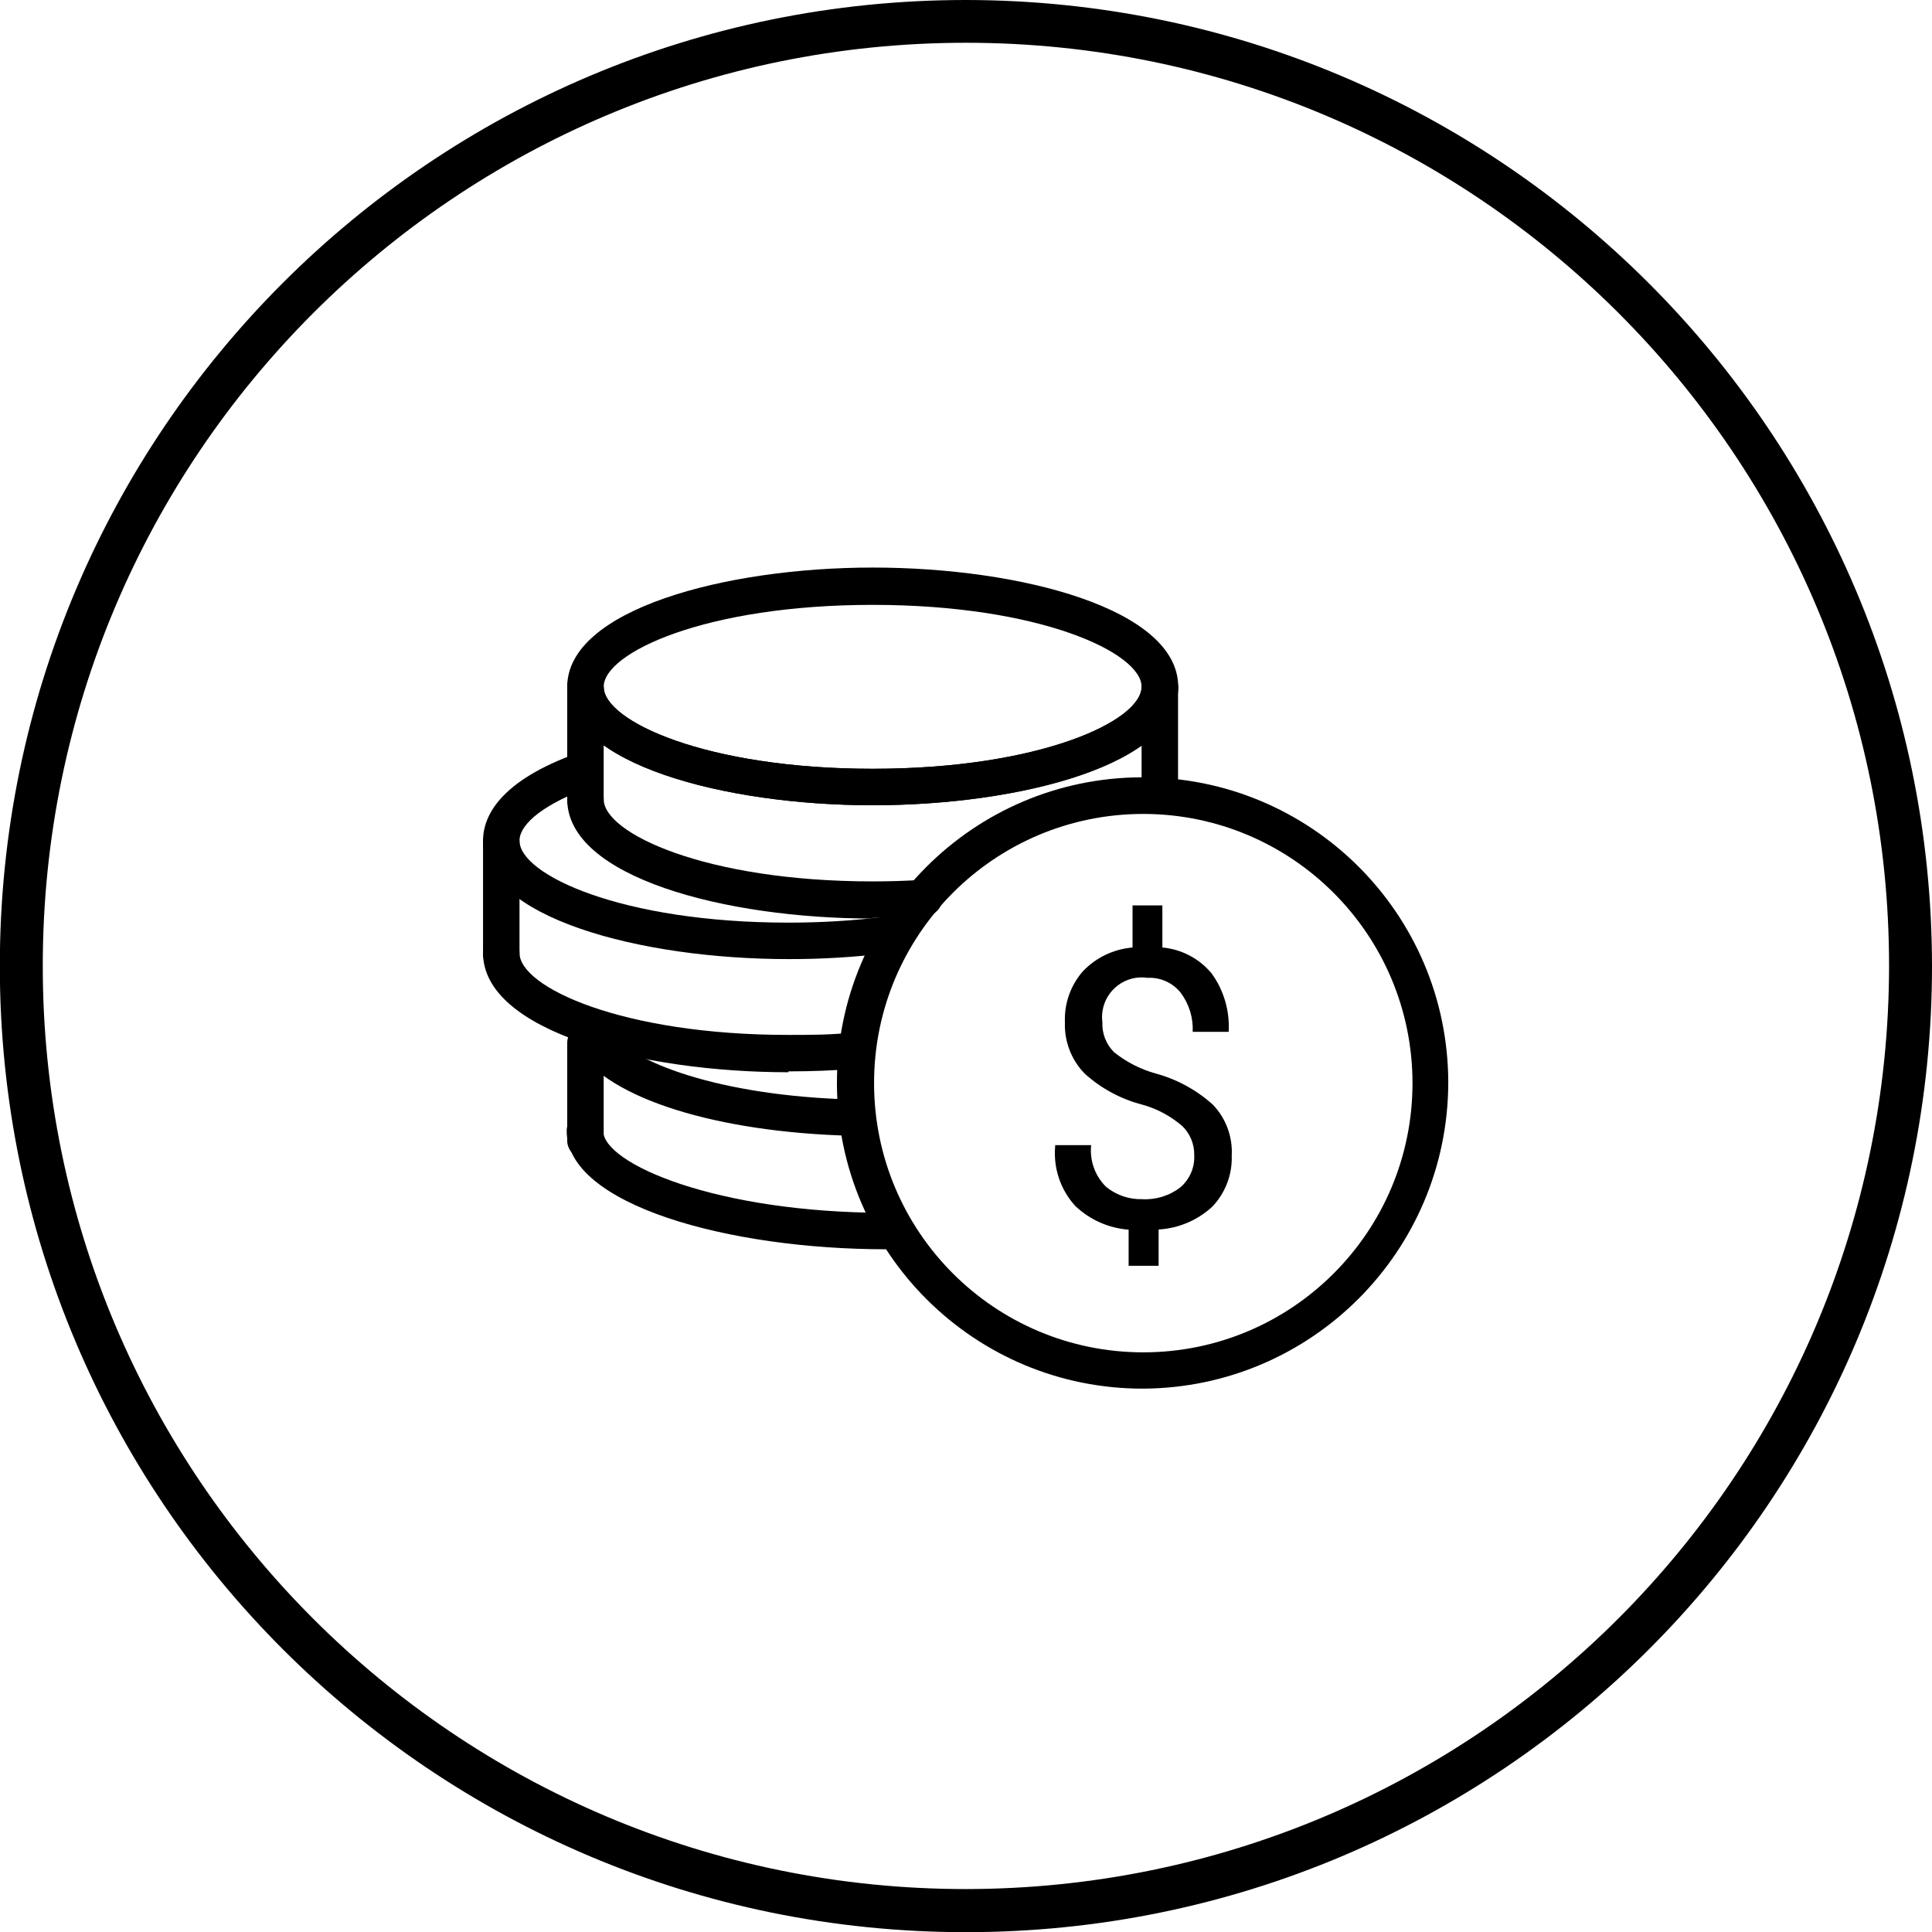
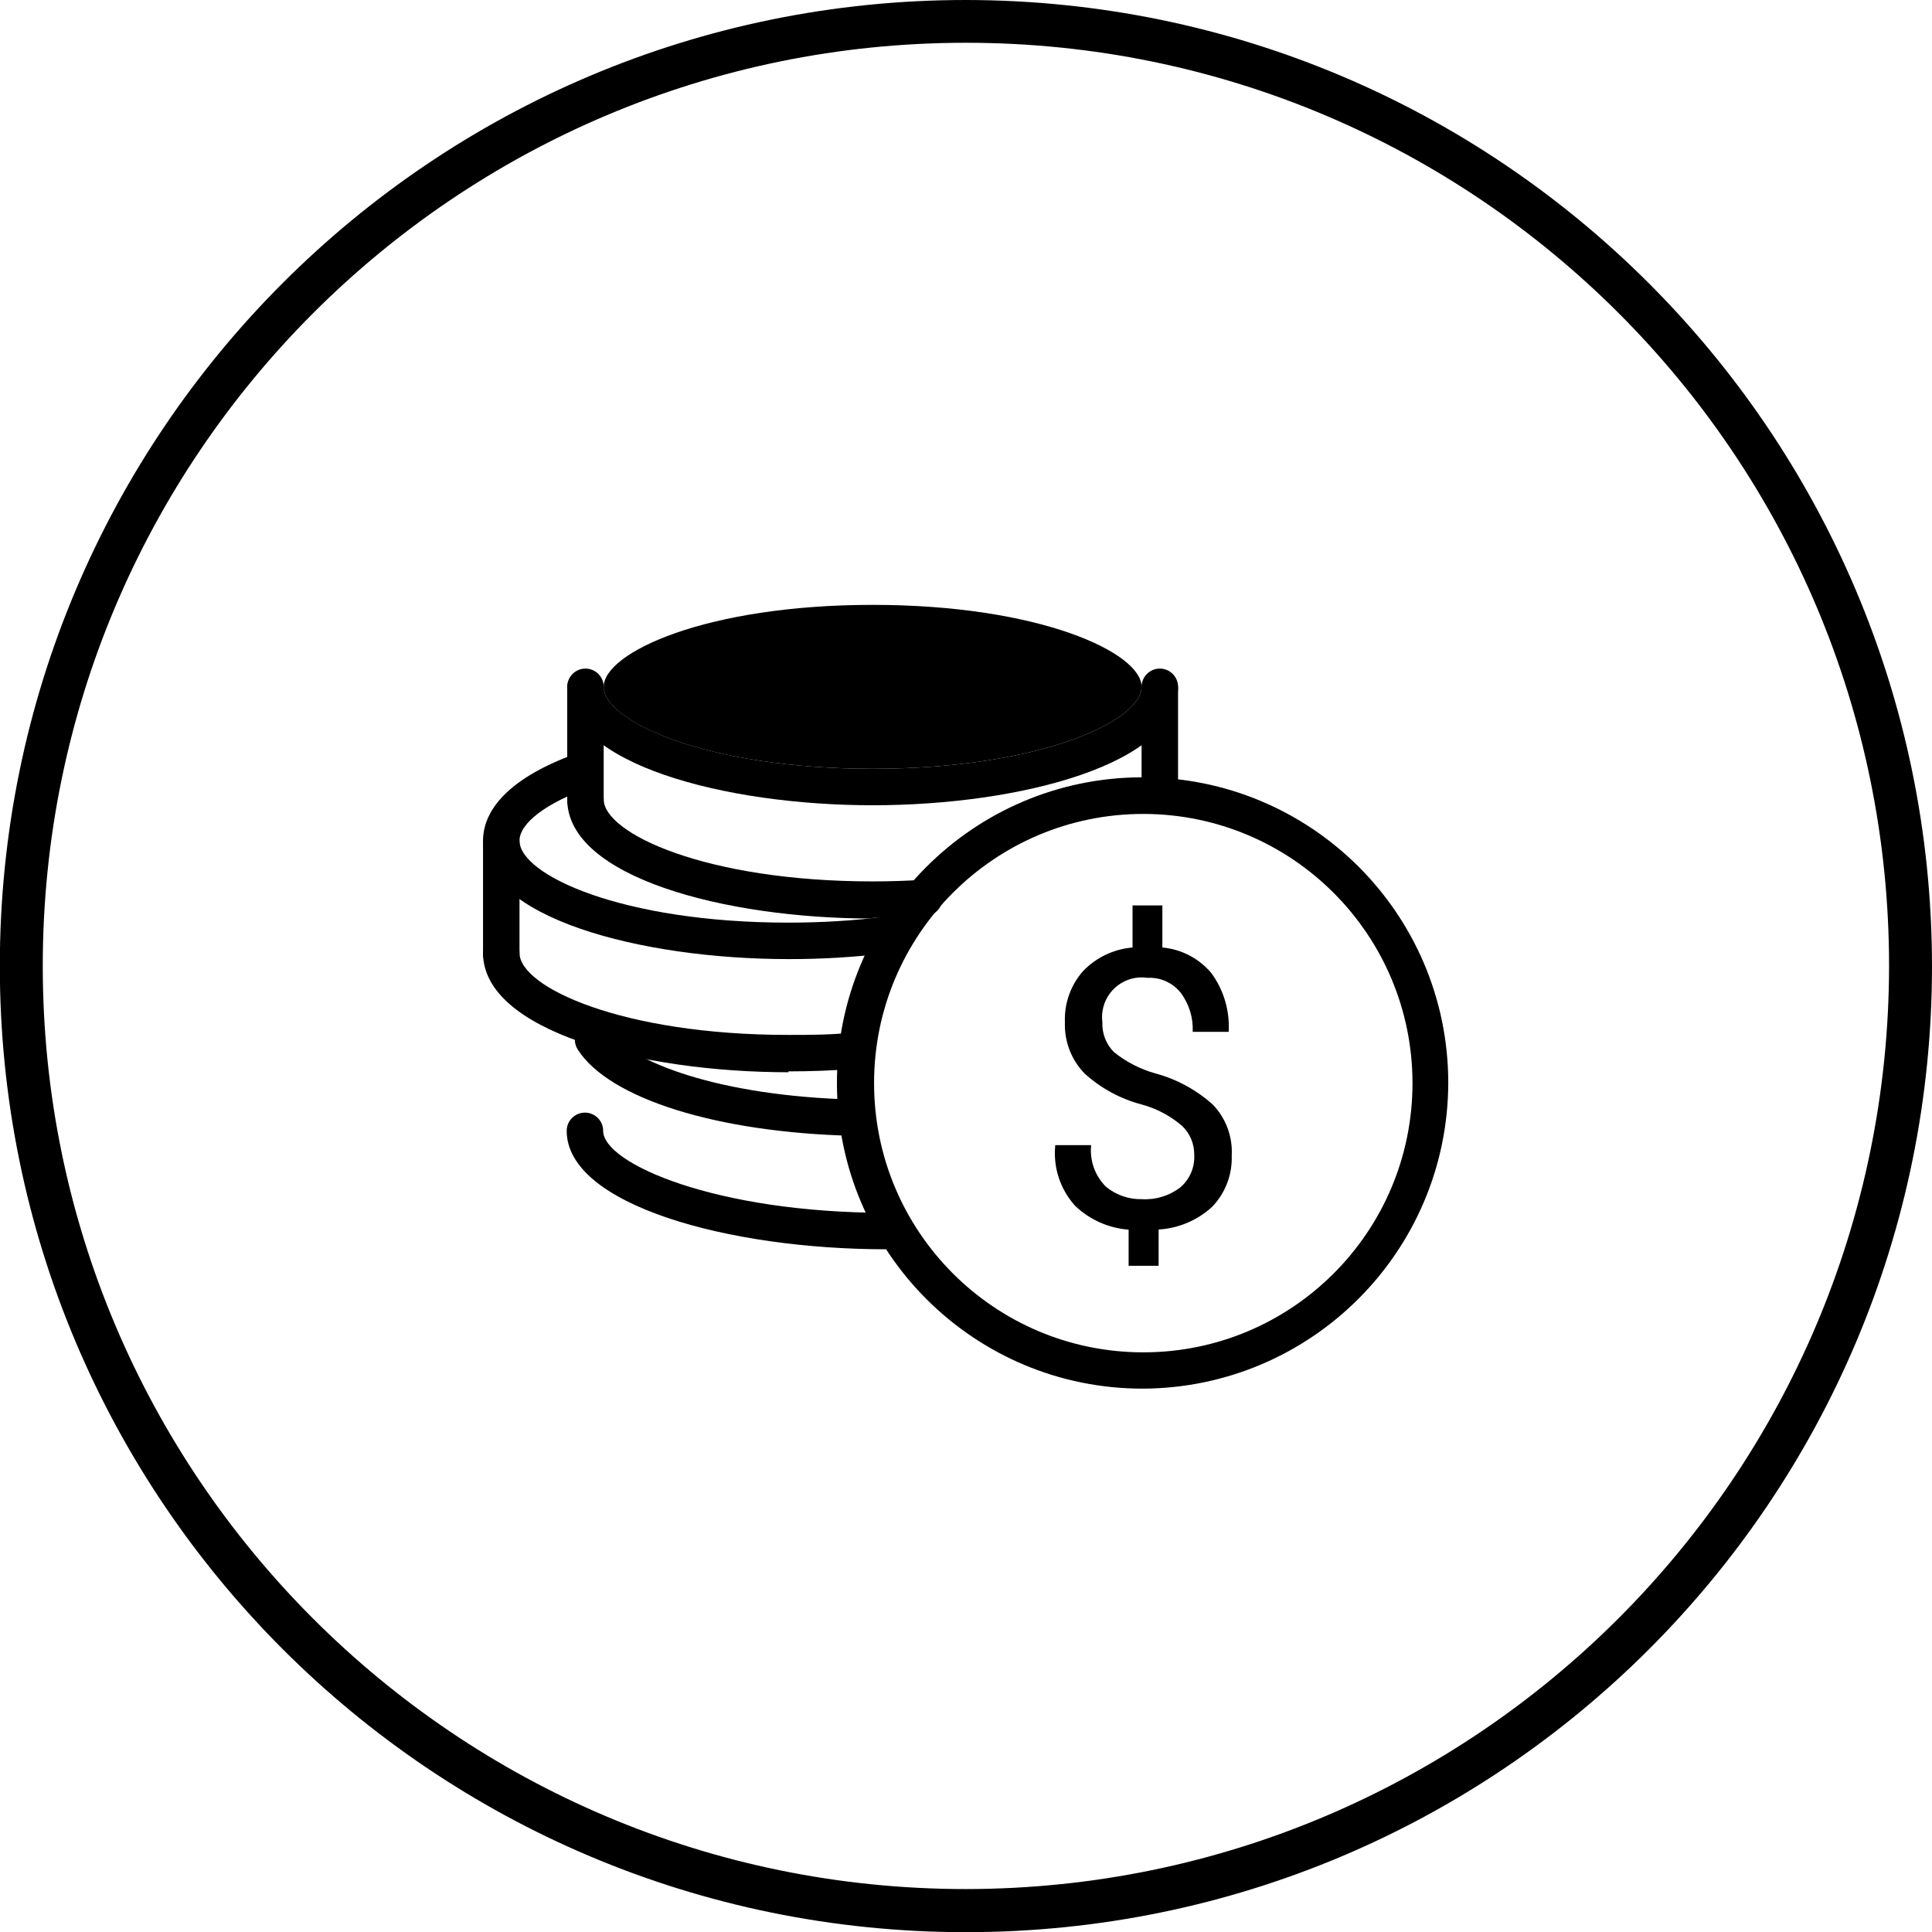
<svg xmlns="http://www.w3.org/2000/svg" width="103" height="103" xml:space="preserve" overflow="hidden">
  <defs>
    <clipPath id="clip0">
      <rect x="818" y="172" width="103" height="103" />
    </clipPath>
  </defs>
  <g clip-path="url(#clip0)" transform="translate(-818 -172)">
    <path d="M869.495 172C841.05 172 817.991 195.059 817.991 223.505 817.991 251.95 841.05 275.009 869.495 275.009 897.941 275.009 921 251.95 921 223.505 921 223.502 921 223.498 921 223.495 920.97 195.064 897.927 172.025 869.495 172ZM869.495 272.711C842.315 272.711 820.28 250.676 820.28 223.495 820.28 196.315 842.315 174.28 869.495 174.28 896.676 174.28 918.711 196.315 918.711 223.495 918.686 250.666 896.666 272.686 869.495 272.711Z" />
-     <path d="M864.527 204.247C855.634 204.247 850.184 206.791 850.184 208.616 850.184 210.442 855.634 212.986 864.527 212.986 873.42 212.986 878.861 210.442 878.861 208.616 878.861 206.791 873.411 204.247 864.527 204.247M864.527 214.93C856.633 214.93 848.24 212.722 848.24 208.616 848.24 204.511 856.633 202.258 864.527 202.258 872.42 202.258 880.814 204.465 880.814 208.616 880.814 212.768 872.42 214.93 864.527 214.93" />
+     <path d="M864.527 204.247C855.634 204.247 850.184 206.791 850.184 208.616 850.184 210.442 855.634 212.986 864.527 212.986 873.42 212.986 878.861 210.442 878.861 208.616 878.861 206.791 873.411 204.247 864.527 204.247M864.527 214.93" />
    <path d="M864.527 214.93C856.633 214.93 848.24 212.722 848.24 208.616 848.24 208.08 848.675 207.644 849.212 207.644 849.748 207.644 850.184 208.08 850.184 208.616 850.184 210.433 855.634 212.986 864.527 212.986 873.42 212.986 878.861 210.442 878.861 208.616 878.861 208.08 879.296 207.644 879.833 207.644 880.37 207.644 880.805 208.08 880.805 208.616 880.805 212.722 872.411 214.93 864.518 214.93" />
    <path d="M864.527 220.97C856.633 220.97 848.24 218.754 848.24 214.612 848.24 214.075 848.675 213.64 849.212 213.64 849.748 213.64 850.184 214.075 850.184 214.612 850.184 216.428 855.634 218.99 864.527 218.99 865.417 218.99 866.289 218.963 867.143 218.908 867.675 218.835 868.165 219.207 868.238 219.739 868.31 220.271 867.938 220.761 867.406 220.834 867.358 220.841 867.31 220.844 867.261 220.843 866.352 220.898 865.444 220.934 864.536 220.934" />
    <path d="M849.212 215.602C848.699 215.603 848.273 215.205 848.24 214.693L848.24 208.689C848.24 208.152 848.675 207.717 849.212 207.717 849.748 207.717 850.184 208.152 850.184 208.689L850.184 214.693C850.15 215.205 849.724 215.603 849.212 215.602" />
    <path d="M879.842 215.002C879.305 215.007 878.866 214.576 878.861 214.039 878.861 214.036 878.861 214.033 878.861 214.03L878.861 208.689C878.861 208.152 879.296 207.717 879.833 207.717 880.37 207.717 880.805 208.152 880.805 208.689L880.805 214.03C880.805 214.567 880.37 215.002 879.833 215.002" />
    <path d="M863.418 232.552 863.418 232.552C856.215 232.37 850.474 230.572 848.803 227.956 848.512 227.504 848.642 226.902 849.094 226.611 849.545 226.32 850.147 226.45 850.438 226.902 851.528 228.61 856.36 230.435 863.464 230.617 863.998 230.669 864.389 231.144 864.337 231.678 864.293 232.141 863.926 232.507 863.464 232.552" />
    <path d="M865.235 238.602C856.869 238.602 848.212 236.24 848.212 232.288 848.212 231.752 848.648 231.317 849.184 231.317 849.721 231.317 850.156 231.752 850.156 232.288 850.156 234.033 856.17 236.658 865.235 236.658 865.772 236.658 866.207 237.093 866.207 237.63 866.207 238.166 865.772 238.602 865.235 238.602" />
    <path d="M860.039 223.132C852.146 223.132 843.752 220.916 843.752 216.819 843.752 215.502 844.661 213.621 848.812 212.141 849.321 211.971 849.872 212.236 850.056 212.74 850.226 213.247 849.96 213.796 849.457 213.976 847.141 214.793 845.696 215.883 845.696 216.819 845.696 218.636 851.146 221.188 860.039 221.188 861.749 221.189 863.457 221.086 865.153 220.879 865.675 220.806 866.158 221.169 866.231 221.69 866.232 221.699 866.233 221.707 866.234 221.715 866.304 222.247 865.93 222.734 865.399 222.805 863.621 223.026 861.831 223.136 860.039 223.132" />
    <path d="M860.039 229.164C852.146 229.164 843.752 226.956 843.752 222.805 843.752 222.268 844.187 221.833 844.724 221.833 845.261 221.833 845.696 222.268 845.696 222.805 845.696 224.622 851.146 227.174 860.039 227.174 861.211 227.174 862.374 227.174 863.509 227.038 864.046 227.025 864.492 227.449 864.505 227.986 864.517 228.481 864.155 228.906 863.664 228.973 862.483 229.073 861.266 229.118 860.03 229.118" />
    <path d="M844.724 223.822C844.194 223.823 843.762 223.398 843.752 222.869L843.752 216.892C843.752 216.355 844.187 215.92 844.724 215.92 845.261 215.92 845.696 216.355 845.696 216.892L845.696 222.869C845.696 223.405 845.261 223.841 844.724 223.841" />
-     <path d="M849.212 233.769C848.699 233.77 848.273 233.373 848.24 232.861L848.24 227.601C848.24 227.064 848.675 226.629 849.212 226.629 849.748 226.629 850.184 227.064 850.184 227.601L850.184 232.861C850.15 233.373 849.724 233.77 849.212 233.769" />
    <path d="M878.961 215.393C871.034 215.388 864.604 221.809 864.599 229.736 864.594 237.662 871.016 244.092 878.943 244.097 886.869 244.102 893.299 237.681 893.304 229.754 893.304 229.748 893.304 229.742 893.304 229.736 893.294 221.819 886.878 215.403 878.961 215.393M878.961 246.032C869.961 246.057 862.644 238.782 862.619 229.781 862.594 220.781 869.87 213.465 878.87 213.44 887.87 213.415 895.186 220.691 895.211 229.691 895.211 229.706 895.211 229.721 895.211 229.736 895.182 238.706 887.931 245.977 878.961 246.032" />
    <path d="M881.668 233.587C881.68 233.004 881.45 232.442 881.032 232.034 880.404 231.492 879.662 231.097 878.861 230.881 877.728 230.583 876.684 230.016 875.818 229.227 875.113 228.499 874.736 227.515 874.773 226.502 874.732 225.504 875.077 224.528 875.736 223.777 876.433 223.047 877.373 222.598 878.379 222.514L878.379 220.271 879.969 220.271 879.969 222.514C880.993 222.606 881.938 223.103 882.594 223.895 883.248 224.798 883.569 225.899 883.503 227.011L881.586 227.011C881.621 226.265 881.396 225.53 880.95 224.931 880.526 224.396 879.87 224.098 879.188 224.131 878.032 223.956 876.953 224.75 876.777 225.906 876.747 226.103 876.745 226.304 876.771 226.502 876.745 227.095 876.969 227.672 877.389 228.092 878.041 228.615 878.792 229.001 879.596 229.227 880.734 229.533 881.782 230.102 882.658 230.89 883.358 231.618 883.724 232.606 883.666 233.615 883.701 234.627 883.324 235.61 882.621 236.34 881.838 237.059 880.831 237.486 879.769 237.548L879.769 239.483 878.17 239.483 878.17 237.557C877.101 237.476 876.093 237.027 875.318 236.285 874.532 235.419 874.147 234.262 874.255 233.097L874.255 233.051 876.172 233.051C876.086 233.872 876.377 234.687 876.962 235.268 877.501 235.712 878.181 235.947 878.879 235.931 879.613 235.975 880.339 235.753 880.923 235.304 881.424 234.879 881.7 234.244 881.668 233.587Z" />
  </g>
</svg>